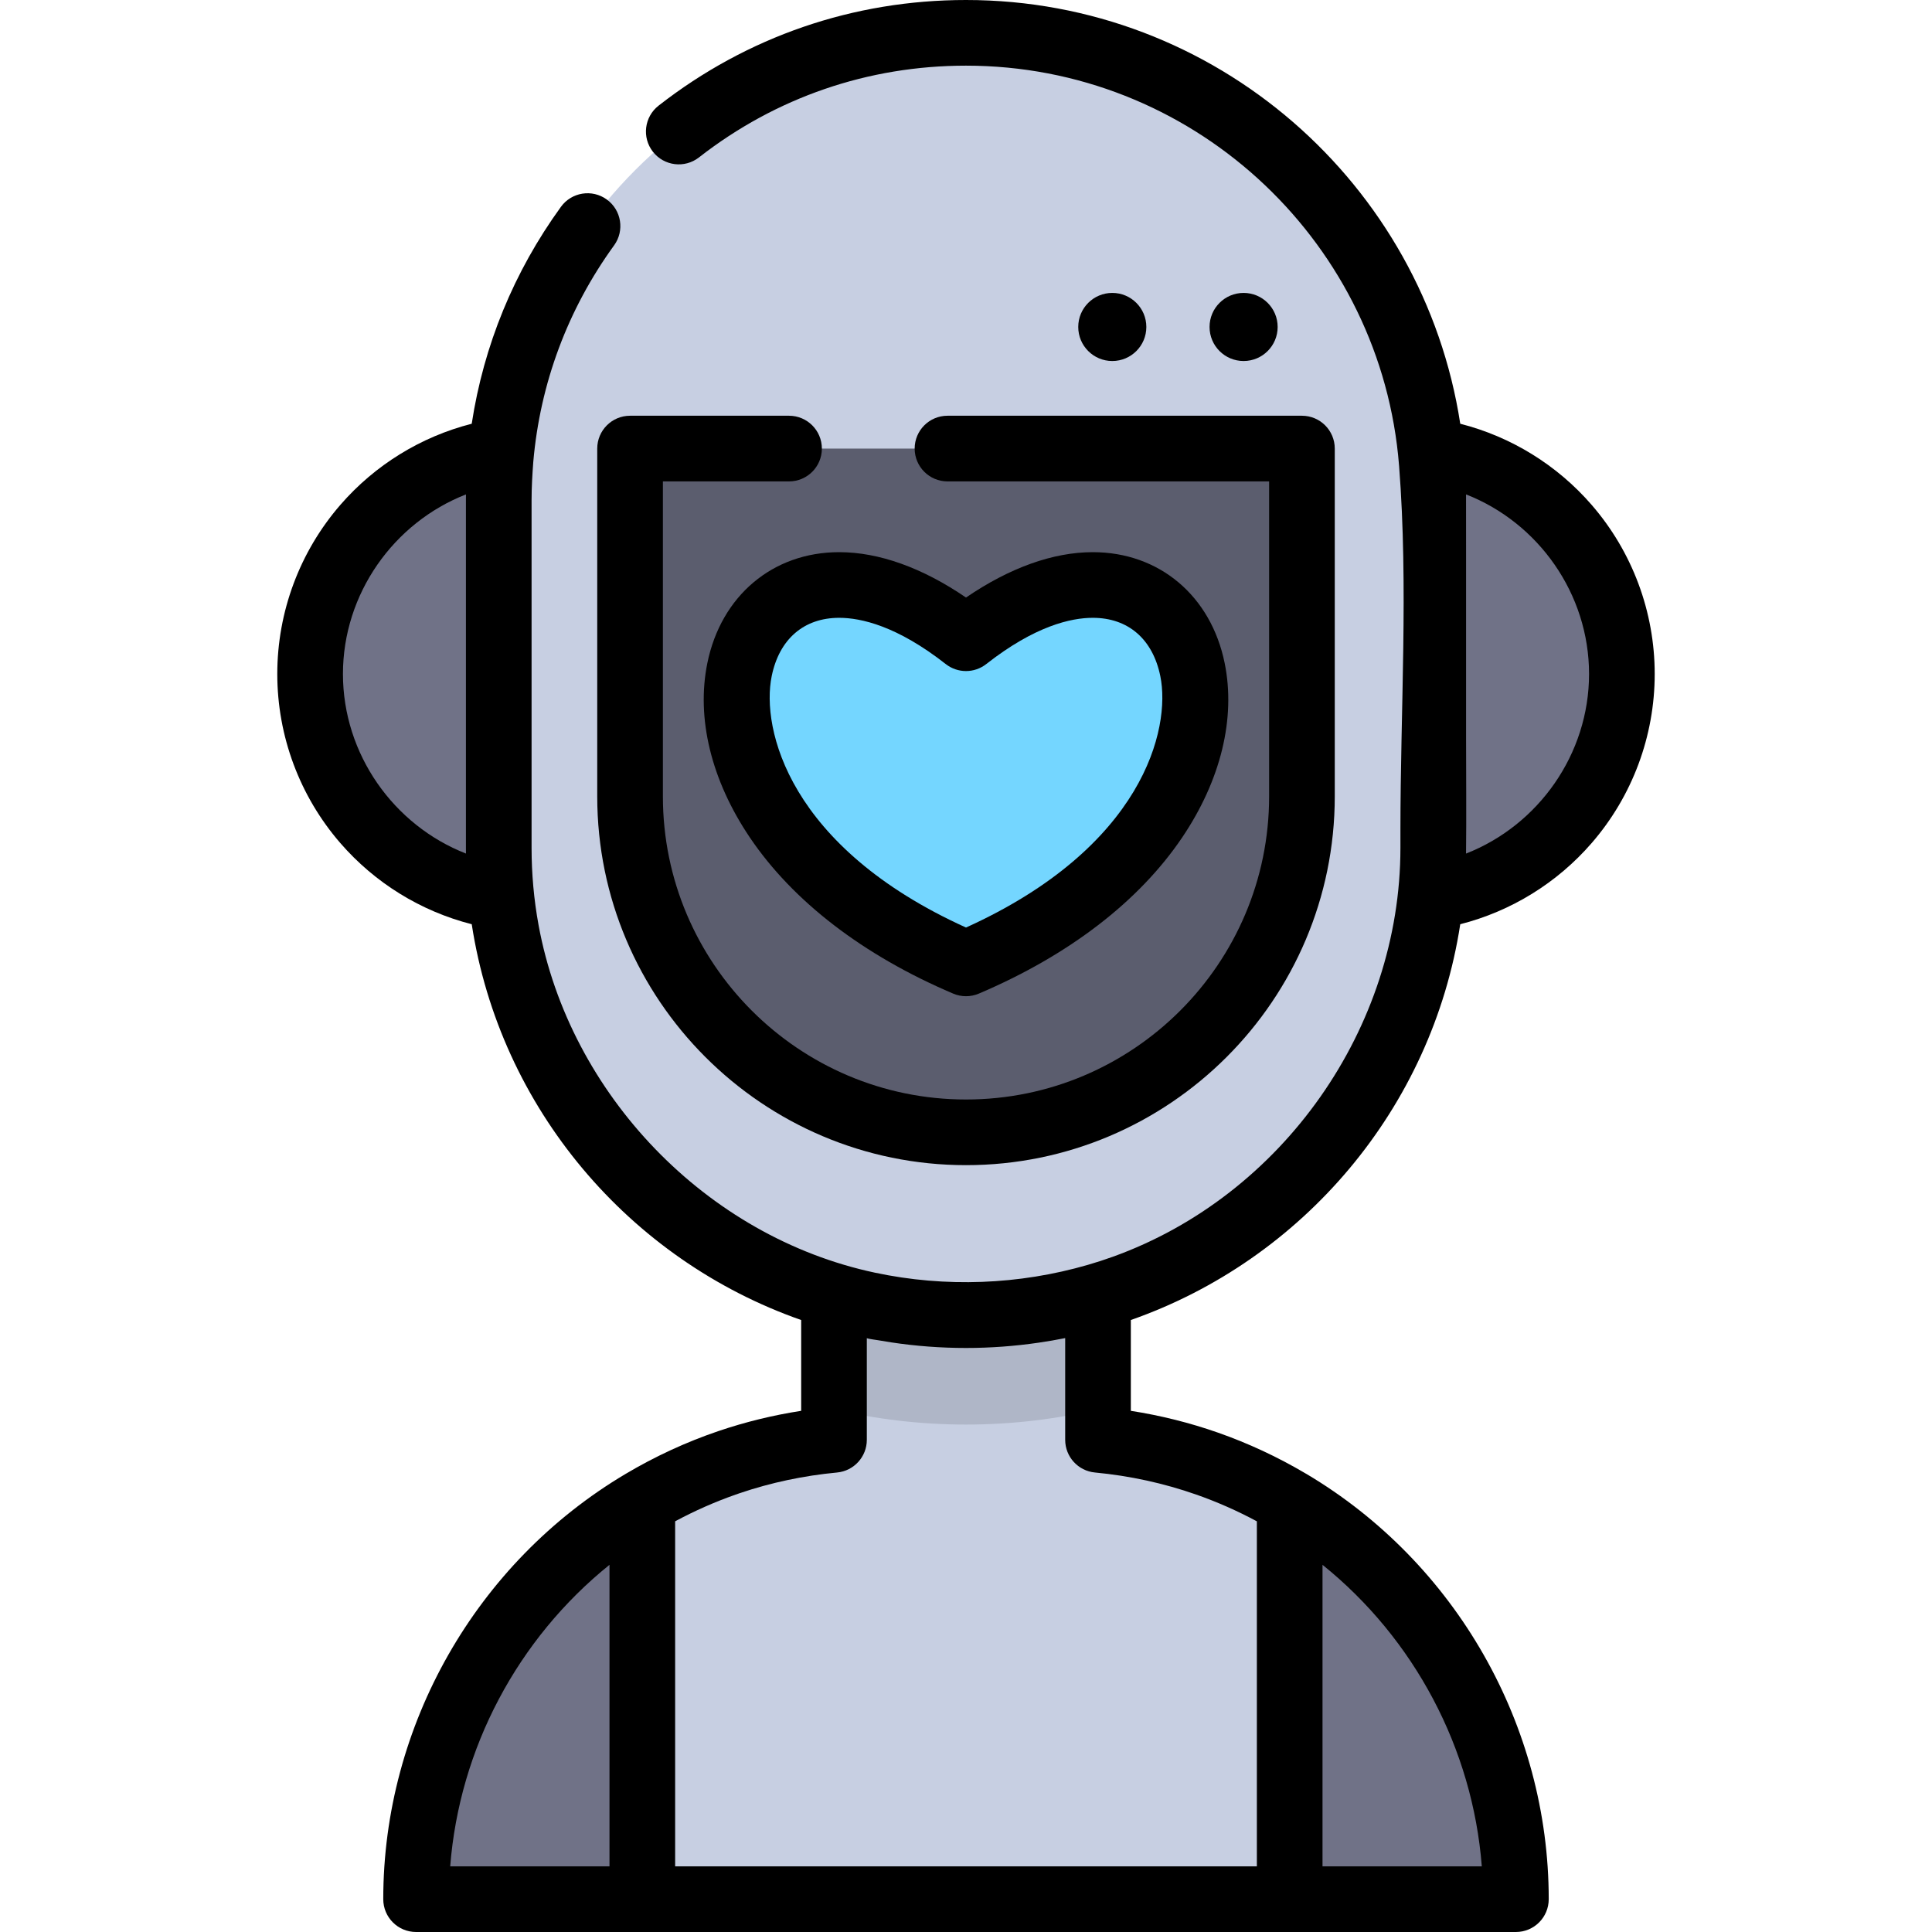
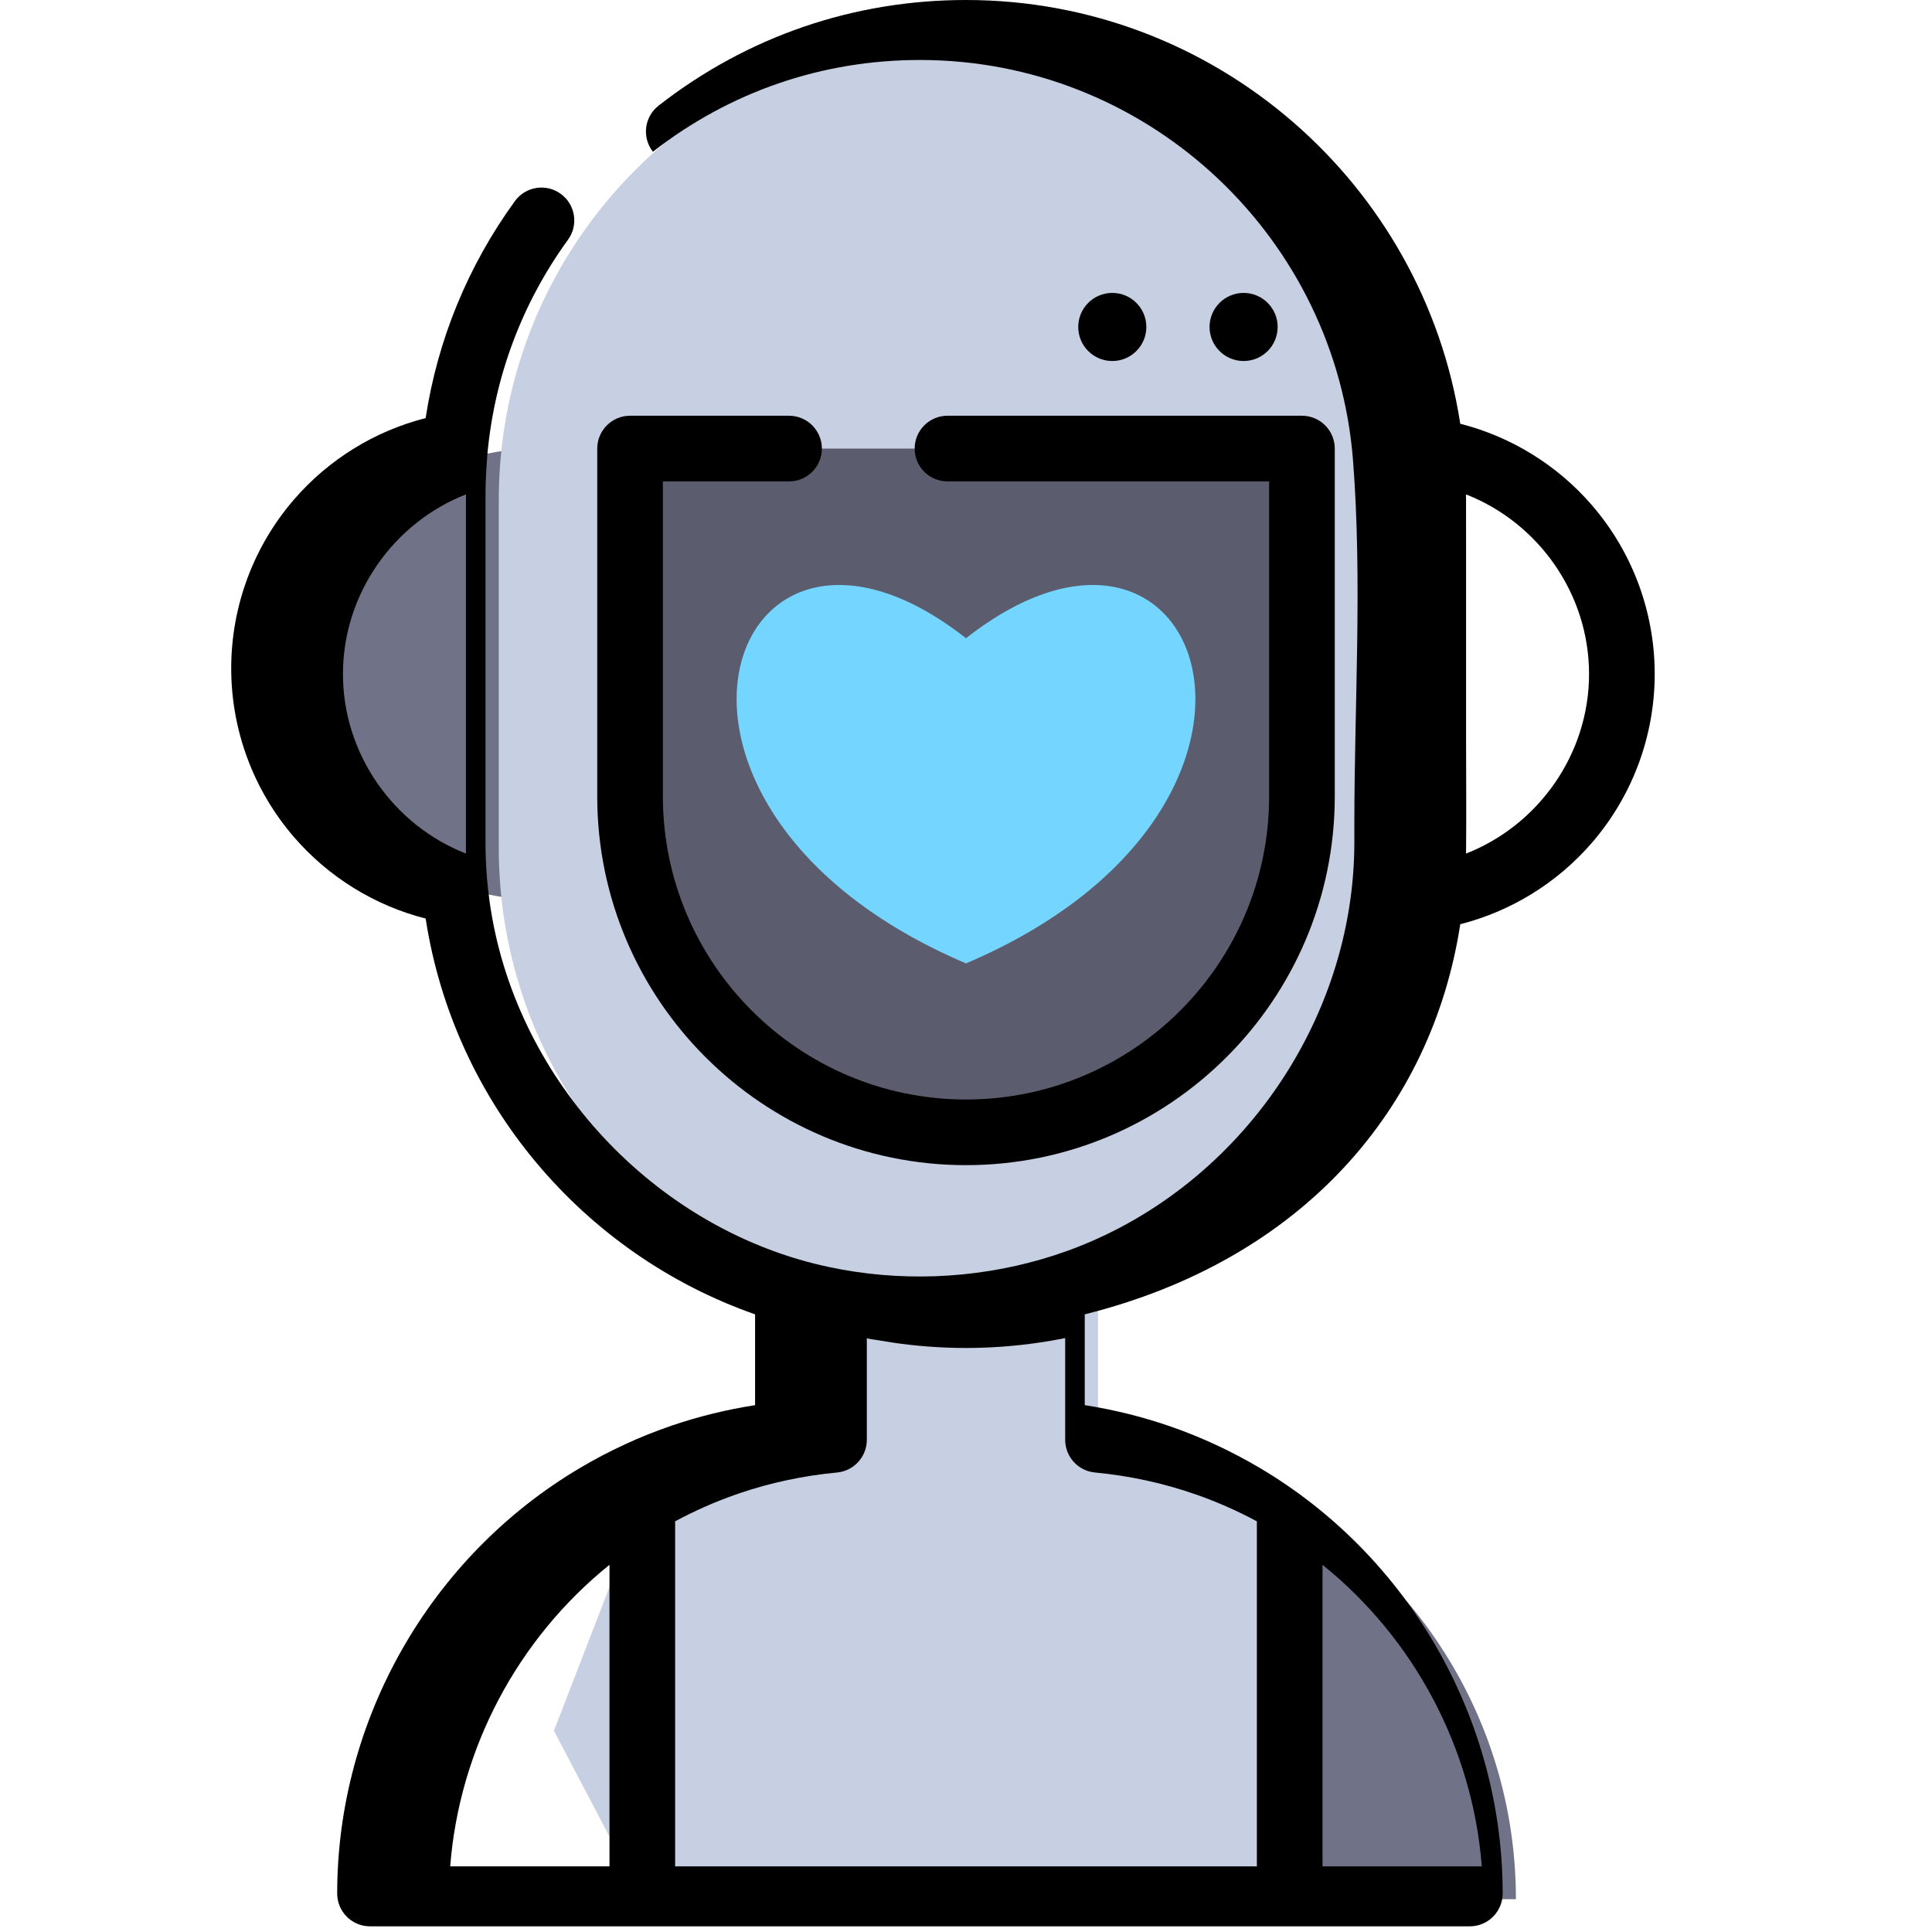
<svg xmlns="http://www.w3.org/2000/svg" height="800px" width="800px" version="1.1" id="Layer_1" viewBox="0 0 512 512" xml:space="preserve">
  <g>
    <path style="fill:#707287;" d="M141.923,118.875c-32.993,0-59.738,26.745-59.738,59.738l0,0c0,32.993,26.745,59.738,59.738,59.738   h16.609V118.875C158.532,118.875,141.923,118.875,141.923,118.875z" />
-     <path style="fill:#707287;" d="M370.078,118.875c32.993,0,59.738,26.745,59.738,59.738l0,0c0,32.993-26.745,59.738-59.738,59.738   h-16.609V118.875C353.469,118.875,370.078,118.875,370.078,118.875z" />
  </g>
  <path style="fill:#C7CFE2;" d="M365.207,458.664l-23.425-60.577l-0.002,0.005c-6.89-4.09-14.208-7.534-21.884-10.223l0,0  c-9.185-3.219-18.874-5.36-28.911-6.302v-63.676h-69.968v63.677c-9.62,0.901-18.92,2.898-27.761,5.896l-1.161,0.402  c-7.672,2.689-14.988,6.132-21.874,10.22l-23.425,60.577L170.22,503.3h171.563v-0.001L365.207,458.664z" />
-   <path style="fill:#AFB6C7;" d="M221.017,373.48c11.239,2.642,22.95,4.045,34.984,4.045c12.033,0,23.744-1.402,34.983-4.045v-55.589  h-69.968V373.48z" />
  <path style="fill:#C7CFE2;" d="M256.001,8.7L256.001,8.7c-68.388,0-123.826,55.439-123.826,123.826V224.7  c0,68.387,55.439,123.826,123.826,123.826l0,0c68.387,0,123.826-55.439,123.826-123.826v-92.175  C379.826,64.139,324.388,8.7,256.001,8.7z" />
  <path style="fill:#5B5D6E;" d="M345.027,118.875v92.175c0,49.089-39.937,89.027-89.027,89.027s-89.027-39.937-89.027-89.027v-92.175  L345.027,118.875L345.027,118.875z" />
  <path style="fill:#74D6FF;" d="M256,255.307c-96.924-41.212-63.466-135.945,0-86.17C319.467,119.362,352.925,214.096,256,255.307z" />
  <g>
-     <path style="fill:#707287;" d="M170.22,398.087c-35.888,21.31-59.95,60.445-59.95,105.212l0,0h59.95V398.087z" />
    <path style="fill:#707287;" d="M341.781,398.087c35.888,21.31,59.95,60.445,59.95,105.212l0,0h-59.95V398.087z" />
  </g>
  <path d="M209.103,110.175h-42.13c-4.806,0-8.7,3.895-8.7,8.7v92.175c0,53.887,43.839,97.727,97.727,97.727  s97.727-43.84,97.727-97.727v-92.175c0-4.805-3.894-8.7-8.7-8.7h-93.932c-4.806,0-8.7,3.895-8.7,8.7s3.894,8.7,8.7,8.7h85.233  v83.475c0,44.293-36.034,80.327-80.327,80.327s-80.327-36.034-80.327-80.327v-83.475h33.43c4.806,0,8.7-3.895,8.7-8.7  S213.909,110.175,209.103,110.175z" />
-   <path d="M187.457,175.721c-2.979,14.62,1.015,31.029,11.247,46.203c11.428,16.945,30.063,31.257,53.892,41.39  c1.088,0.462,2.246,0.694,3.404,0.694c1.158,0,2.316-0.231,3.404-0.694c23.831-10.132,42.467-24.445,53.895-41.39  c10.233-15.173,14.229-31.582,11.249-46.202c-3.639-17.855-17.355-29.393-34.945-29.393c-10.545,0-22.062,4.138-33.604,12.024  c-11.542-7.887-23.058-12.024-33.603-12.024C204.81,146.329,191.096,157.866,187.457,175.721z M204.506,179.195  c2.003-9.829,8.525-15.467,17.891-15.467c5.752,0,15.32,2.126,28.233,12.254c3.154,2.473,7.586,2.472,10.738,0  c12.915-10.128,22.482-12.254,28.236-12.254c9.37,0,15.893,5.637,17.896,15.468c2.836,13.918-4.486,45.321-51.499,66.611  C208.992,224.518,201.67,193.113,204.506,179.195z" />
  <circle cx="329.568" cy="86.649" r="9.023" />
  <circle cx="294.769" cy="86.649" r="9.023" />
-   <path d="M386.983,244.93c13.45-3.427,25.642-10.912,34.832-21.517c10.769-12.428,16.7-28.338,16.7-44.8s-5.931-32.372-16.7-44.8  c-9.19-10.606-21.382-18.092-34.832-21.517C377.215,48.788,322.199,0,256,0c-29.832,0-58.004,9.682-81.472,28  c-3.787,2.957-4.461,8.424-1.504,12.211c2.957,3.787,8.424,4.461,12.21,1.504c20.382-15.908,44.852-24.316,70.768-24.316  c59.456,0,108.527,45.305,114.51,103.204c0.096,0.935,0.19,1.96,0.266,2.932c2.478,31.846,0.349,64.571,0.349,96.505  c0,1.553,0,3.106,0,4.66c0,47.729-31.235,92.146-76.157,108.332c-2.192,0.79-4.409,1.51-6.647,2.16  c-18.282,5.307-37.804,6.045-56.431,2.086c-44.726-9.491-80.938-47.273-89.171-92.142c-1.235-6.736-1.847-13.588-1.847-20.435  v-92.175c0-3.393,0.201-6.767,0.455-10.148c1.801-20.724,9.102-40.382,21.414-57.356c2.821-3.889,1.956-9.328-1.935-12.151  c-3.889-2.82-9.331-1.956-12.151,1.935c-12.474,17.2-20.485,36.785-23.646,57.492c-13.447,3.428-25.637,10.912-34.827,21.516  c-10.769,12.428-16.7,28.338-16.7,44.8s5.931,32.372,16.7,44.8c9.19,10.606,21.382,18.091,34.831,21.517  c7.511,48.83,41.775,88.948,87.3,104.889v24.067c-7.465,1.155-14.799,2.947-21.91,5.359c-8.576,2.913-16.841,6.739-24.628,11.363  c-39.606,23.515-64.208,66.698-64.208,112.692c0,4.805,3.894,8.7,8.7,8.7c0,0,59.95,0,59.955,0h171.556h59.95  c4.806,0,8.7-3.895,8.7-8.7c0-45.996-24.603-89.176-64.208-112.692c-0.044-0.027-0.093-0.044-0.137-0.07  c-0.036-0.021-0.067-0.046-0.103-0.066c-7.389-4.367-15.198-8.004-23.211-10.812c-7.467-2.617-15.202-4.551-23.088-5.774v-24.068  C345.209,333.878,379.472,293.76,386.983,244.93z M388.516,131.023c19.169,7.494,32.599,26.346,32.599,47.59  s-13.43,40.094-32.599,47.59c0.115-10.176,0.009-20.361,0.009-30.537c0-16.173,0-32.345,0-48.519  C388.525,145.81,388.536,131.023,388.516,131.023z M123.484,226.201c-19.169-7.496-32.599-26.346-32.599-47.588  s13.429-40.093,32.599-47.588c-0.006,0.501-0.009,1.001-0.009,1.501v92.176C123.475,225.2,123.478,225.701,123.484,226.201z   M161.52,494.601h-42.212c2.436-31.26,17.888-60.318,42.212-79.906V494.601z M350.481,414.693  c24.324,19.588,39.776,48.646,42.212,79.907h-42.212V414.693z M317.018,396.08c5.494,1.924,10.878,4.301,16.064,7.087v91.433H178.92  v-91.44c5.18-2.783,10.557-5.157,16.023-7.073l1.108-0.385c8.265-2.804,16.938-4.644,25.778-5.473  c4.47-0.419,7.889-4.171,7.889-8.661v-26.959c0.009,0.158,2.792,0.528,3.036,0.572c1.121,0.201,2.248,0.382,3.373,0.553  c6.574,0.995,13.228,1.491,19.876,1.491c6.522,0,12.935-0.483,19.208-1.397c2.367-0.346,4.73-0.747,7.076-1.219v26.957  c0,4.489,3.416,8.242,7.887,8.661C299.377,391.094,308.408,393.063,317.018,396.08z" />
+   <path d="M386.983,244.93c13.45-3.427,25.642-10.912,34.832-21.517c10.769-12.428,16.7-28.338,16.7-44.8s-5.931-32.372-16.7-44.8  c-9.19-10.606-21.382-18.092-34.832-21.517C377.215,48.788,322.199,0,256,0c-29.832,0-58.004,9.682-81.472,28  c-3.787,2.957-4.461,8.424-1.504,12.211c20.382-15.908,44.852-24.316,70.768-24.316  c59.456,0,108.527,45.305,114.51,103.204c0.096,0.935,0.19,1.96,0.266,2.932c2.478,31.846,0.349,64.571,0.349,96.505  c0,1.553,0,3.106,0,4.66c0,47.729-31.235,92.146-76.157,108.332c-2.192,0.79-4.409,1.51-6.647,2.16  c-18.282,5.307-37.804,6.045-56.431,2.086c-44.726-9.491-80.938-47.273-89.171-92.142c-1.235-6.736-1.847-13.588-1.847-20.435  v-92.175c0-3.393,0.201-6.767,0.455-10.148c1.801-20.724,9.102-40.382,21.414-57.356c2.821-3.889,1.956-9.328-1.935-12.151  c-3.889-2.82-9.331-1.956-12.151,1.935c-12.474,17.2-20.485,36.785-23.646,57.492c-13.447,3.428-25.637,10.912-34.827,21.516  c-10.769,12.428-16.7,28.338-16.7,44.8s5.931,32.372,16.7,44.8c9.19,10.606,21.382,18.091,34.831,21.517  c7.511,48.83,41.775,88.948,87.3,104.889v24.067c-7.465,1.155-14.799,2.947-21.91,5.359c-8.576,2.913-16.841,6.739-24.628,11.363  c-39.606,23.515-64.208,66.698-64.208,112.692c0,4.805,3.894,8.7,8.7,8.7c0,0,59.95,0,59.955,0h171.556h59.95  c4.806,0,8.7-3.895,8.7-8.7c0-45.996-24.603-89.176-64.208-112.692c-0.044-0.027-0.093-0.044-0.137-0.07  c-0.036-0.021-0.067-0.046-0.103-0.066c-7.389-4.367-15.198-8.004-23.211-10.812c-7.467-2.617-15.202-4.551-23.088-5.774v-24.068  C345.209,333.878,379.472,293.76,386.983,244.93z M388.516,131.023c19.169,7.494,32.599,26.346,32.599,47.59  s-13.43,40.094-32.599,47.59c0.115-10.176,0.009-20.361,0.009-30.537c0-16.173,0-32.345,0-48.519  C388.525,145.81,388.536,131.023,388.516,131.023z M123.484,226.201c-19.169-7.496-32.599-26.346-32.599-47.588  s13.429-40.093,32.599-47.588c-0.006,0.501-0.009,1.001-0.009,1.501v92.176C123.475,225.2,123.478,225.701,123.484,226.201z   M161.52,494.601h-42.212c2.436-31.26,17.888-60.318,42.212-79.906V494.601z M350.481,414.693  c24.324,19.588,39.776,48.646,42.212,79.907h-42.212V414.693z M317.018,396.08c5.494,1.924,10.878,4.301,16.064,7.087v91.433H178.92  v-91.44c5.18-2.783,10.557-5.157,16.023-7.073l1.108-0.385c8.265-2.804,16.938-4.644,25.778-5.473  c4.47-0.419,7.889-4.171,7.889-8.661v-26.959c0.009,0.158,2.792,0.528,3.036,0.572c1.121,0.201,2.248,0.382,3.373,0.553  c6.574,0.995,13.228,1.491,19.876,1.491c6.522,0,12.935-0.483,19.208-1.397c2.367-0.346,4.73-0.747,7.076-1.219v26.957  c0,4.489,3.416,8.242,7.887,8.661C299.377,391.094,308.408,393.063,317.018,396.08z" />
</svg>